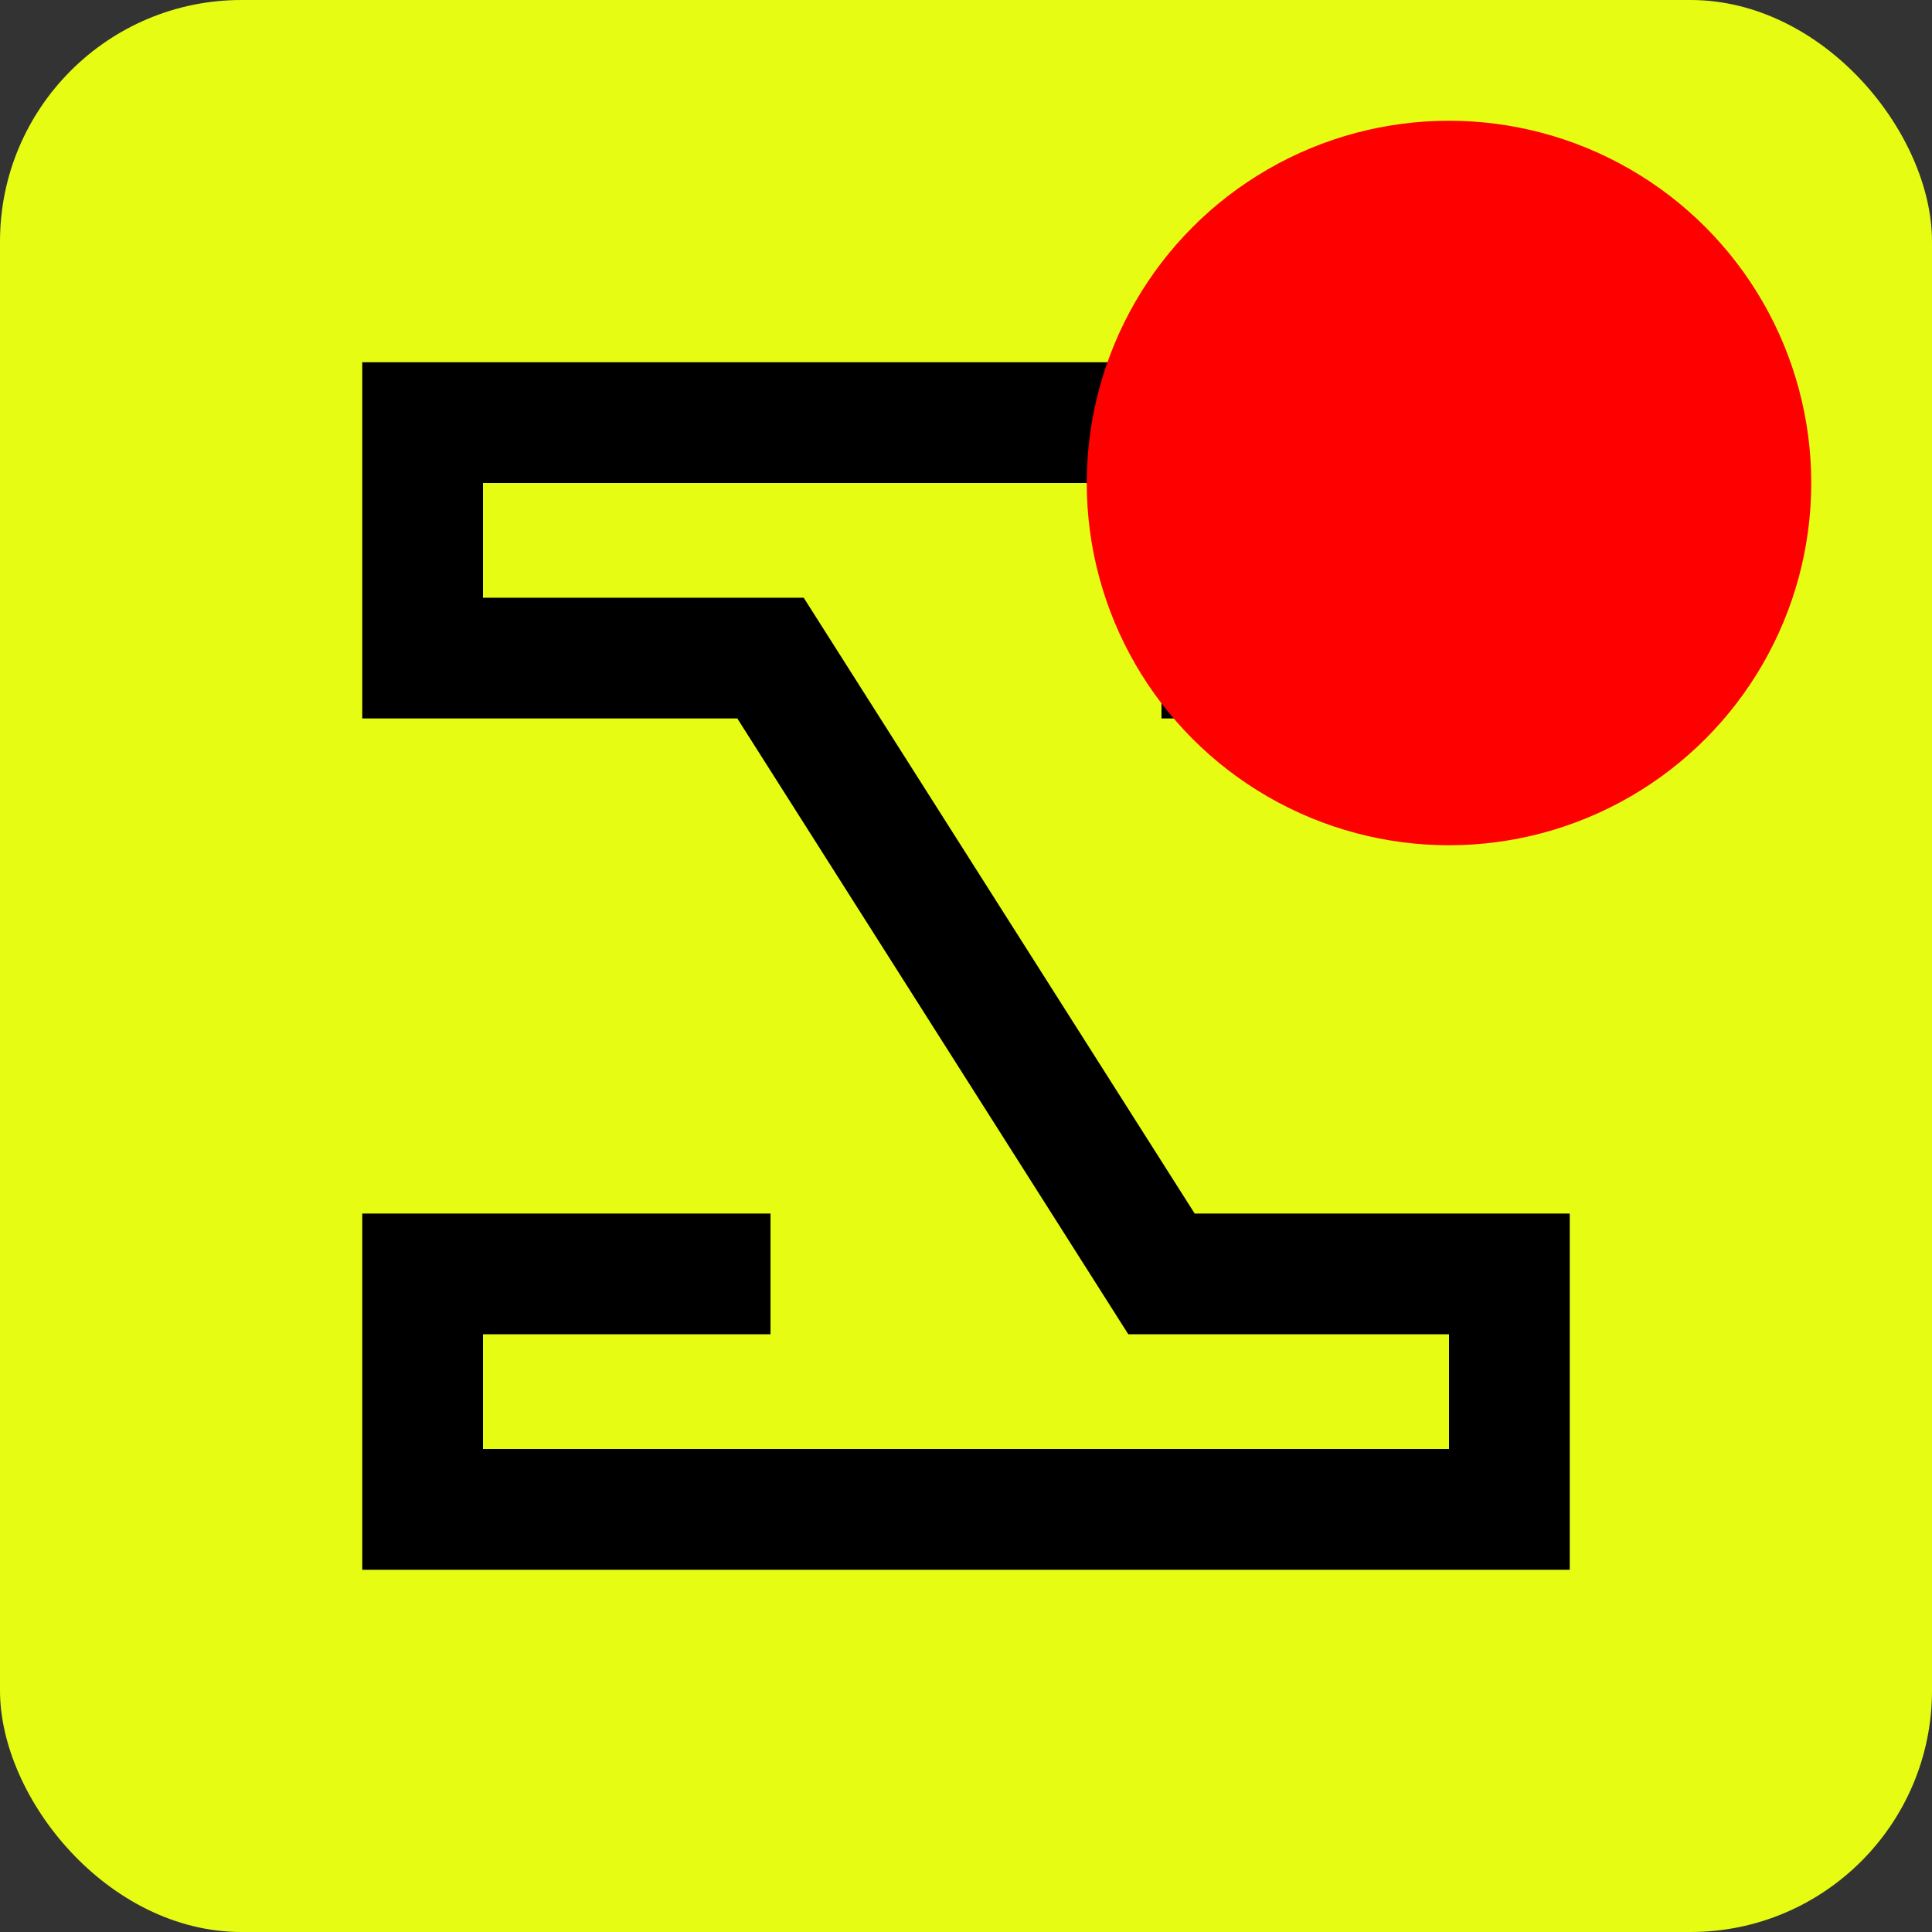
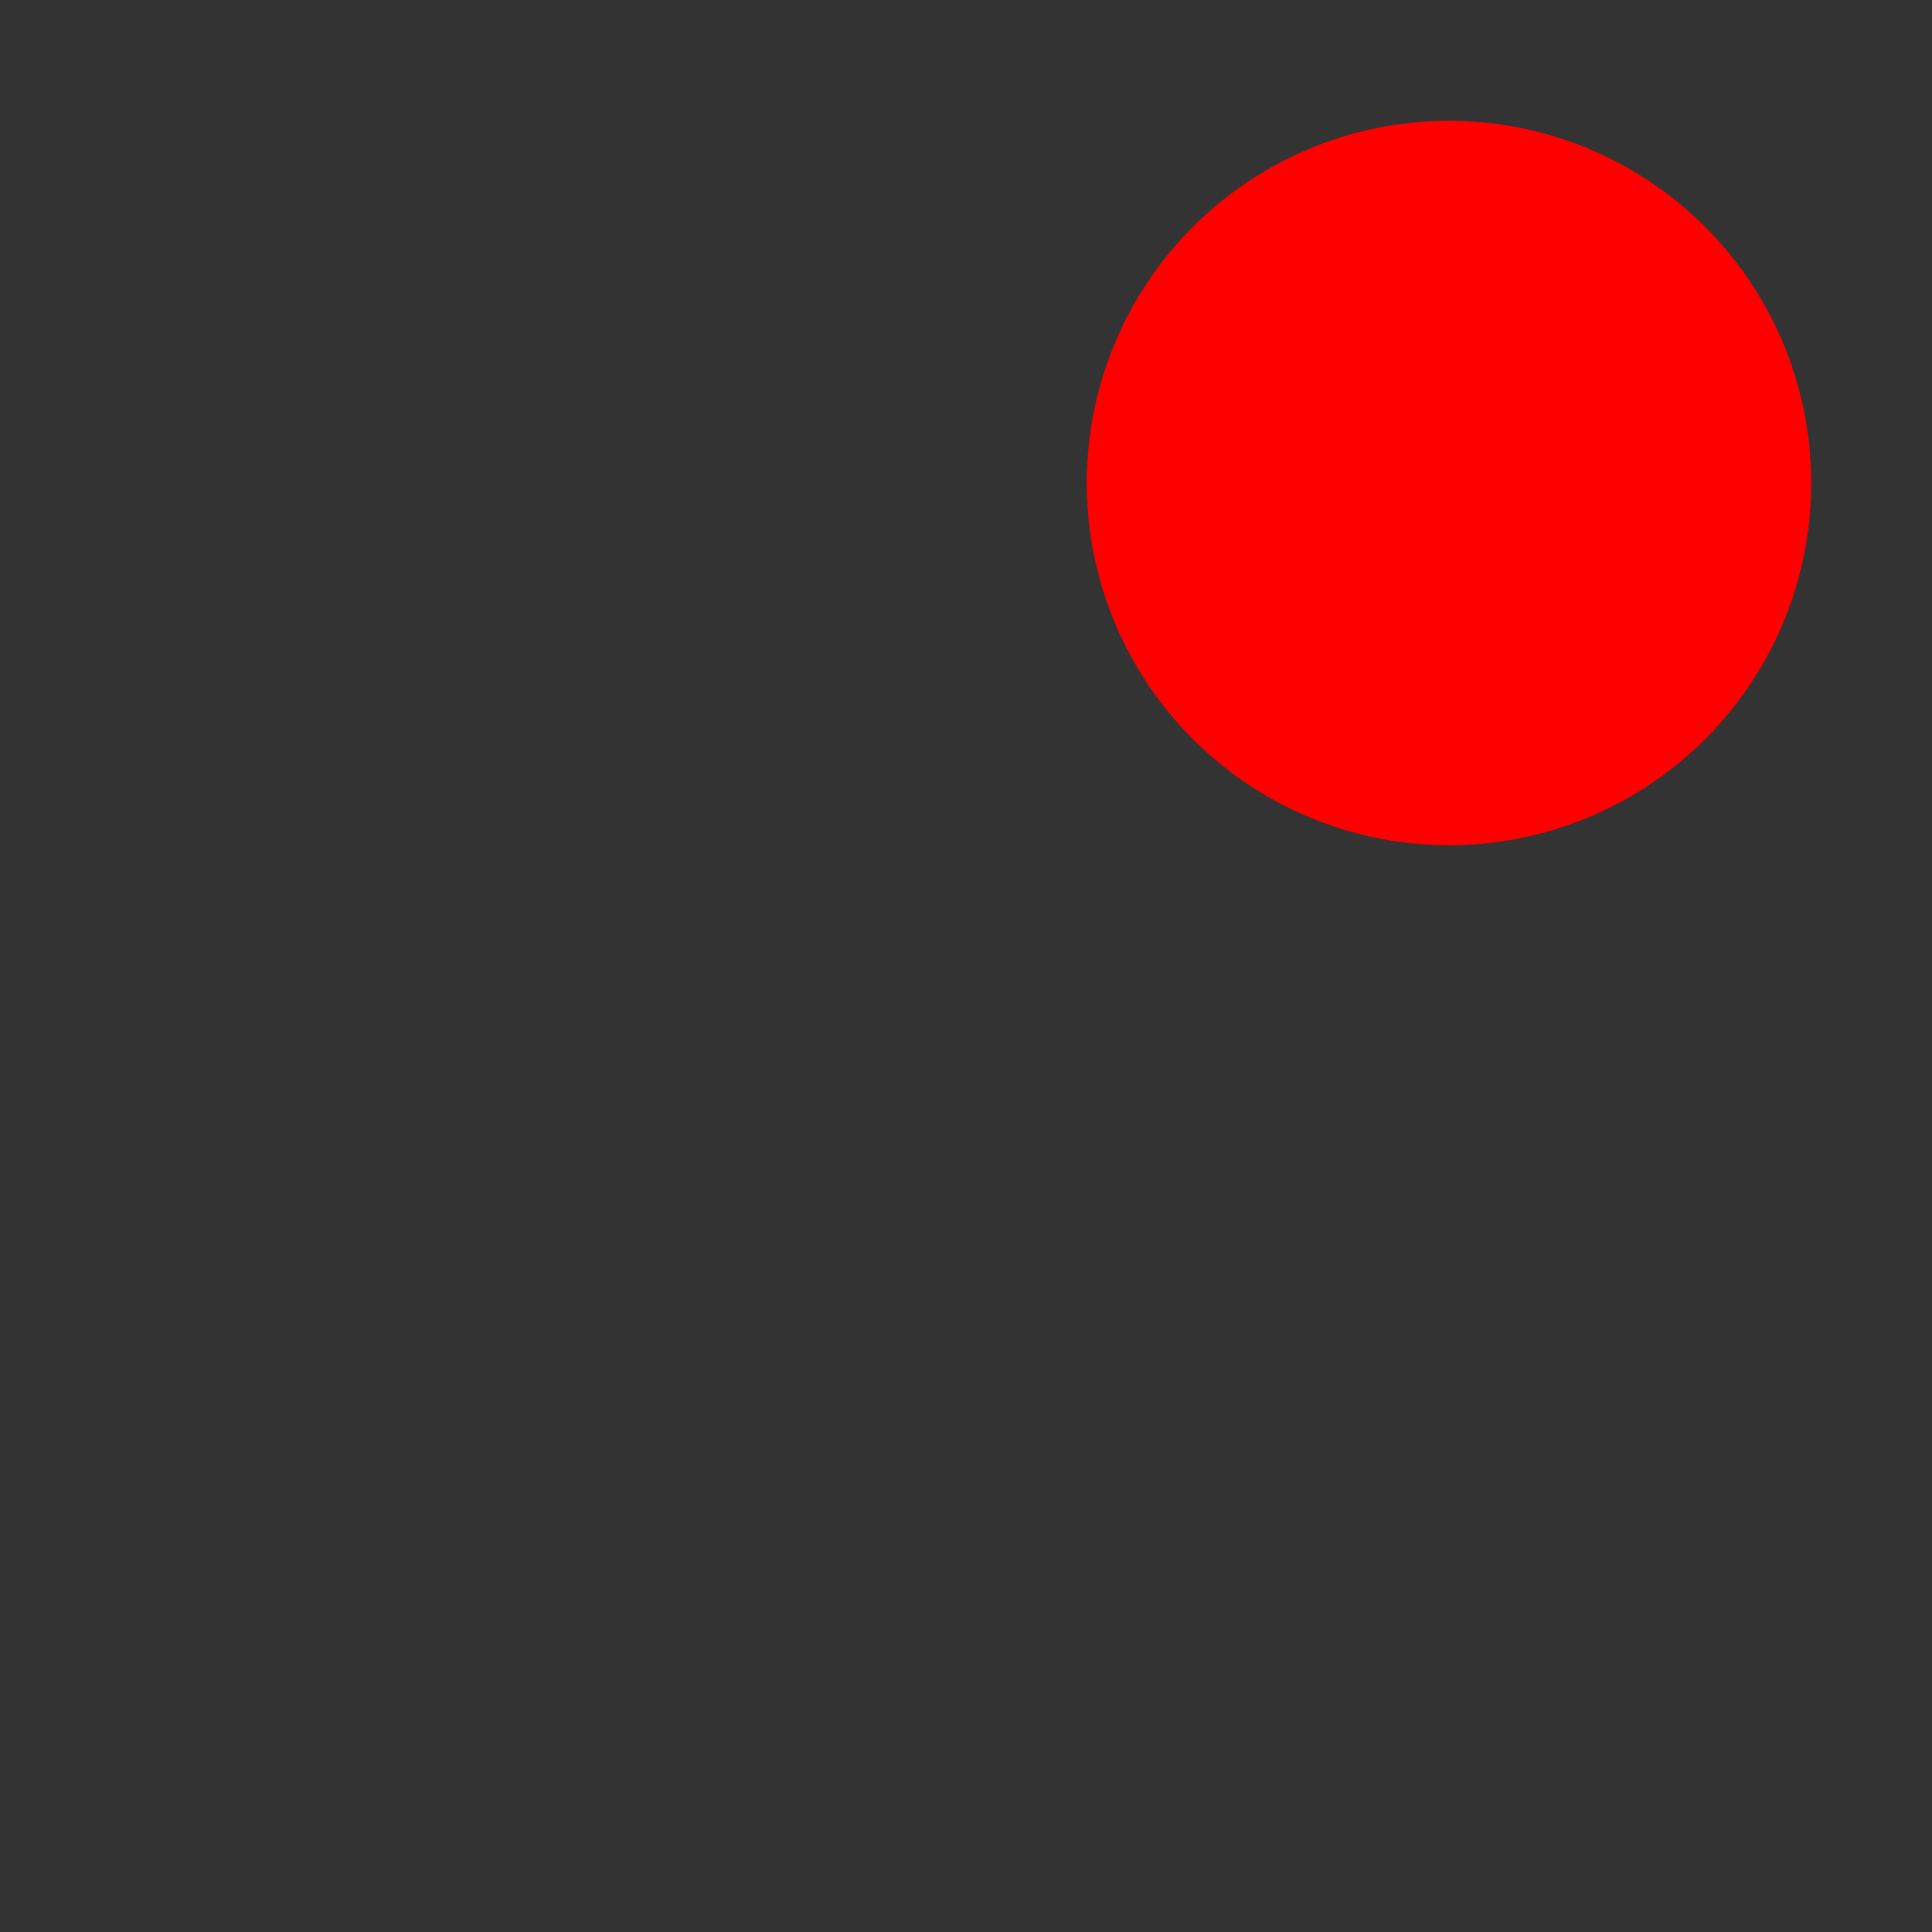
<svg xmlns="http://www.w3.org/2000/svg" width="16" height="16" viewBox="0 0 16 16" fill="none">
  <rect x="0" y="0" width="16" height="16" fill="#333333" stroke="none" />
-   <rect width="16" height="16" rx="2" fill="#E6FD13" />
-   <path d="M9.619 5.45H12.5V3.5H3.5V5.45H6.381L9.619 10.55H12.5V12.5H3.5V10.55H6.381" stroke="black" />
  <circle cx="12" cy="4" r="3" fill="red" />
</svg>